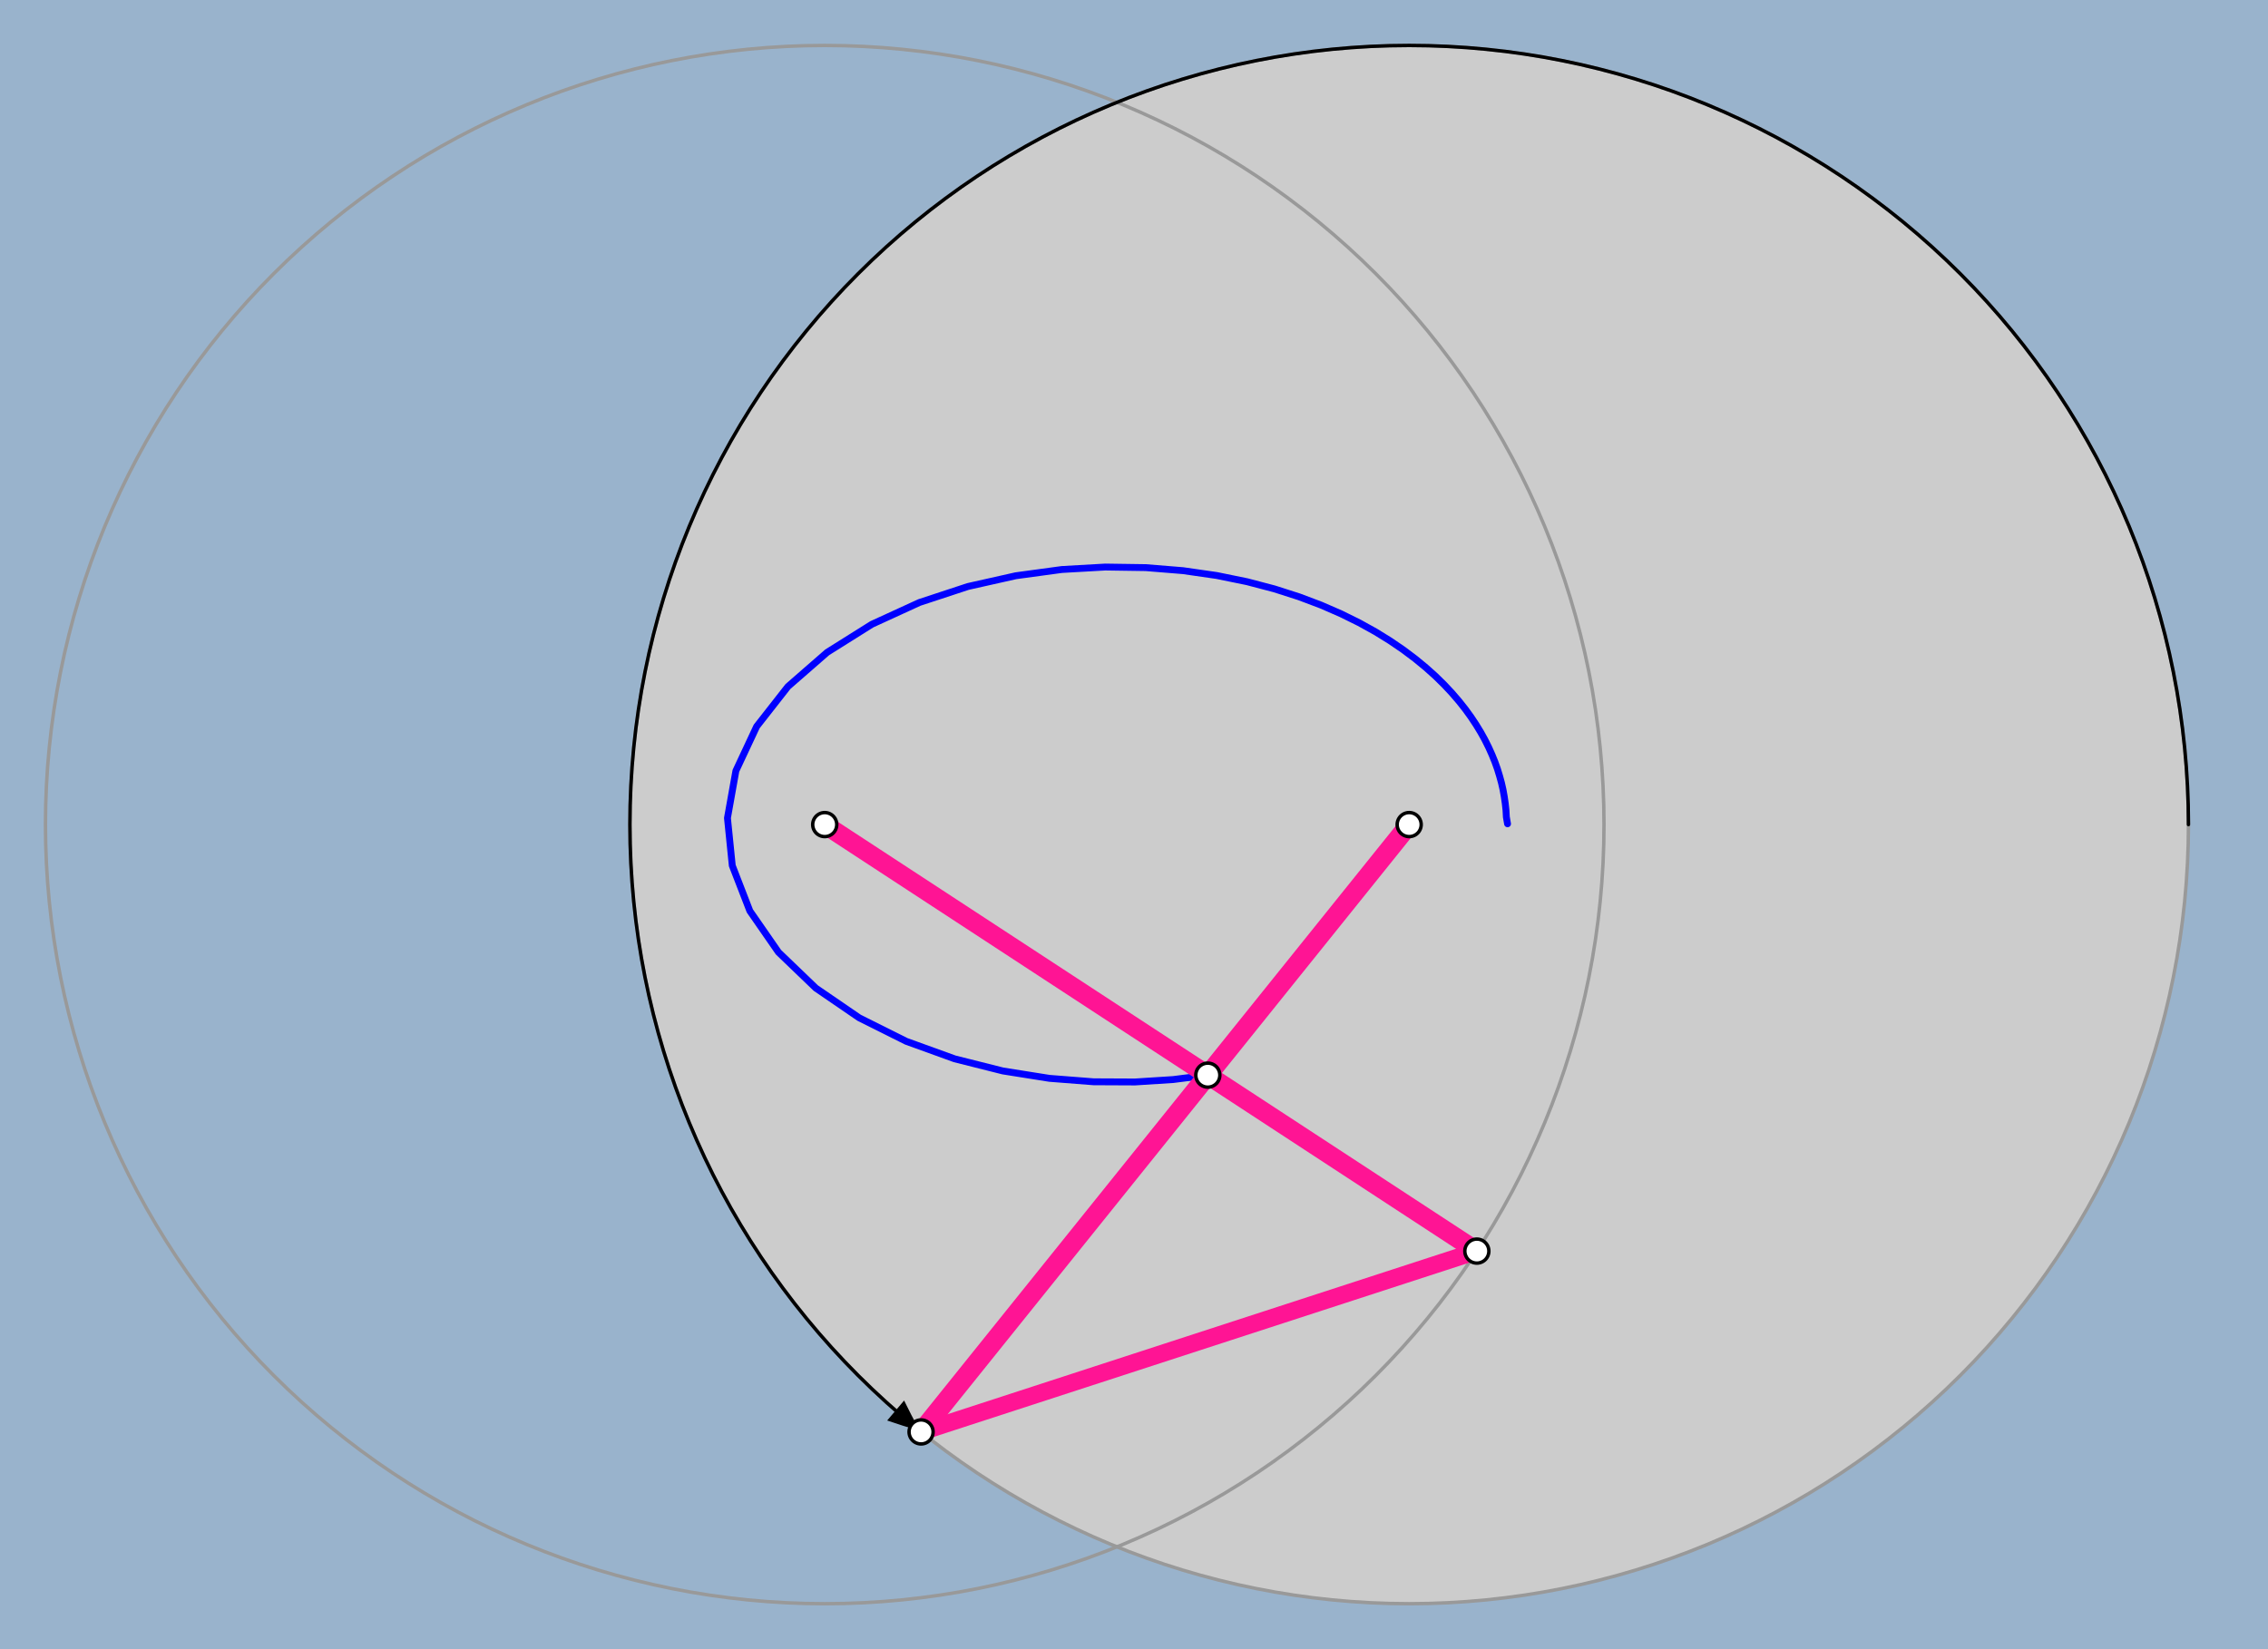
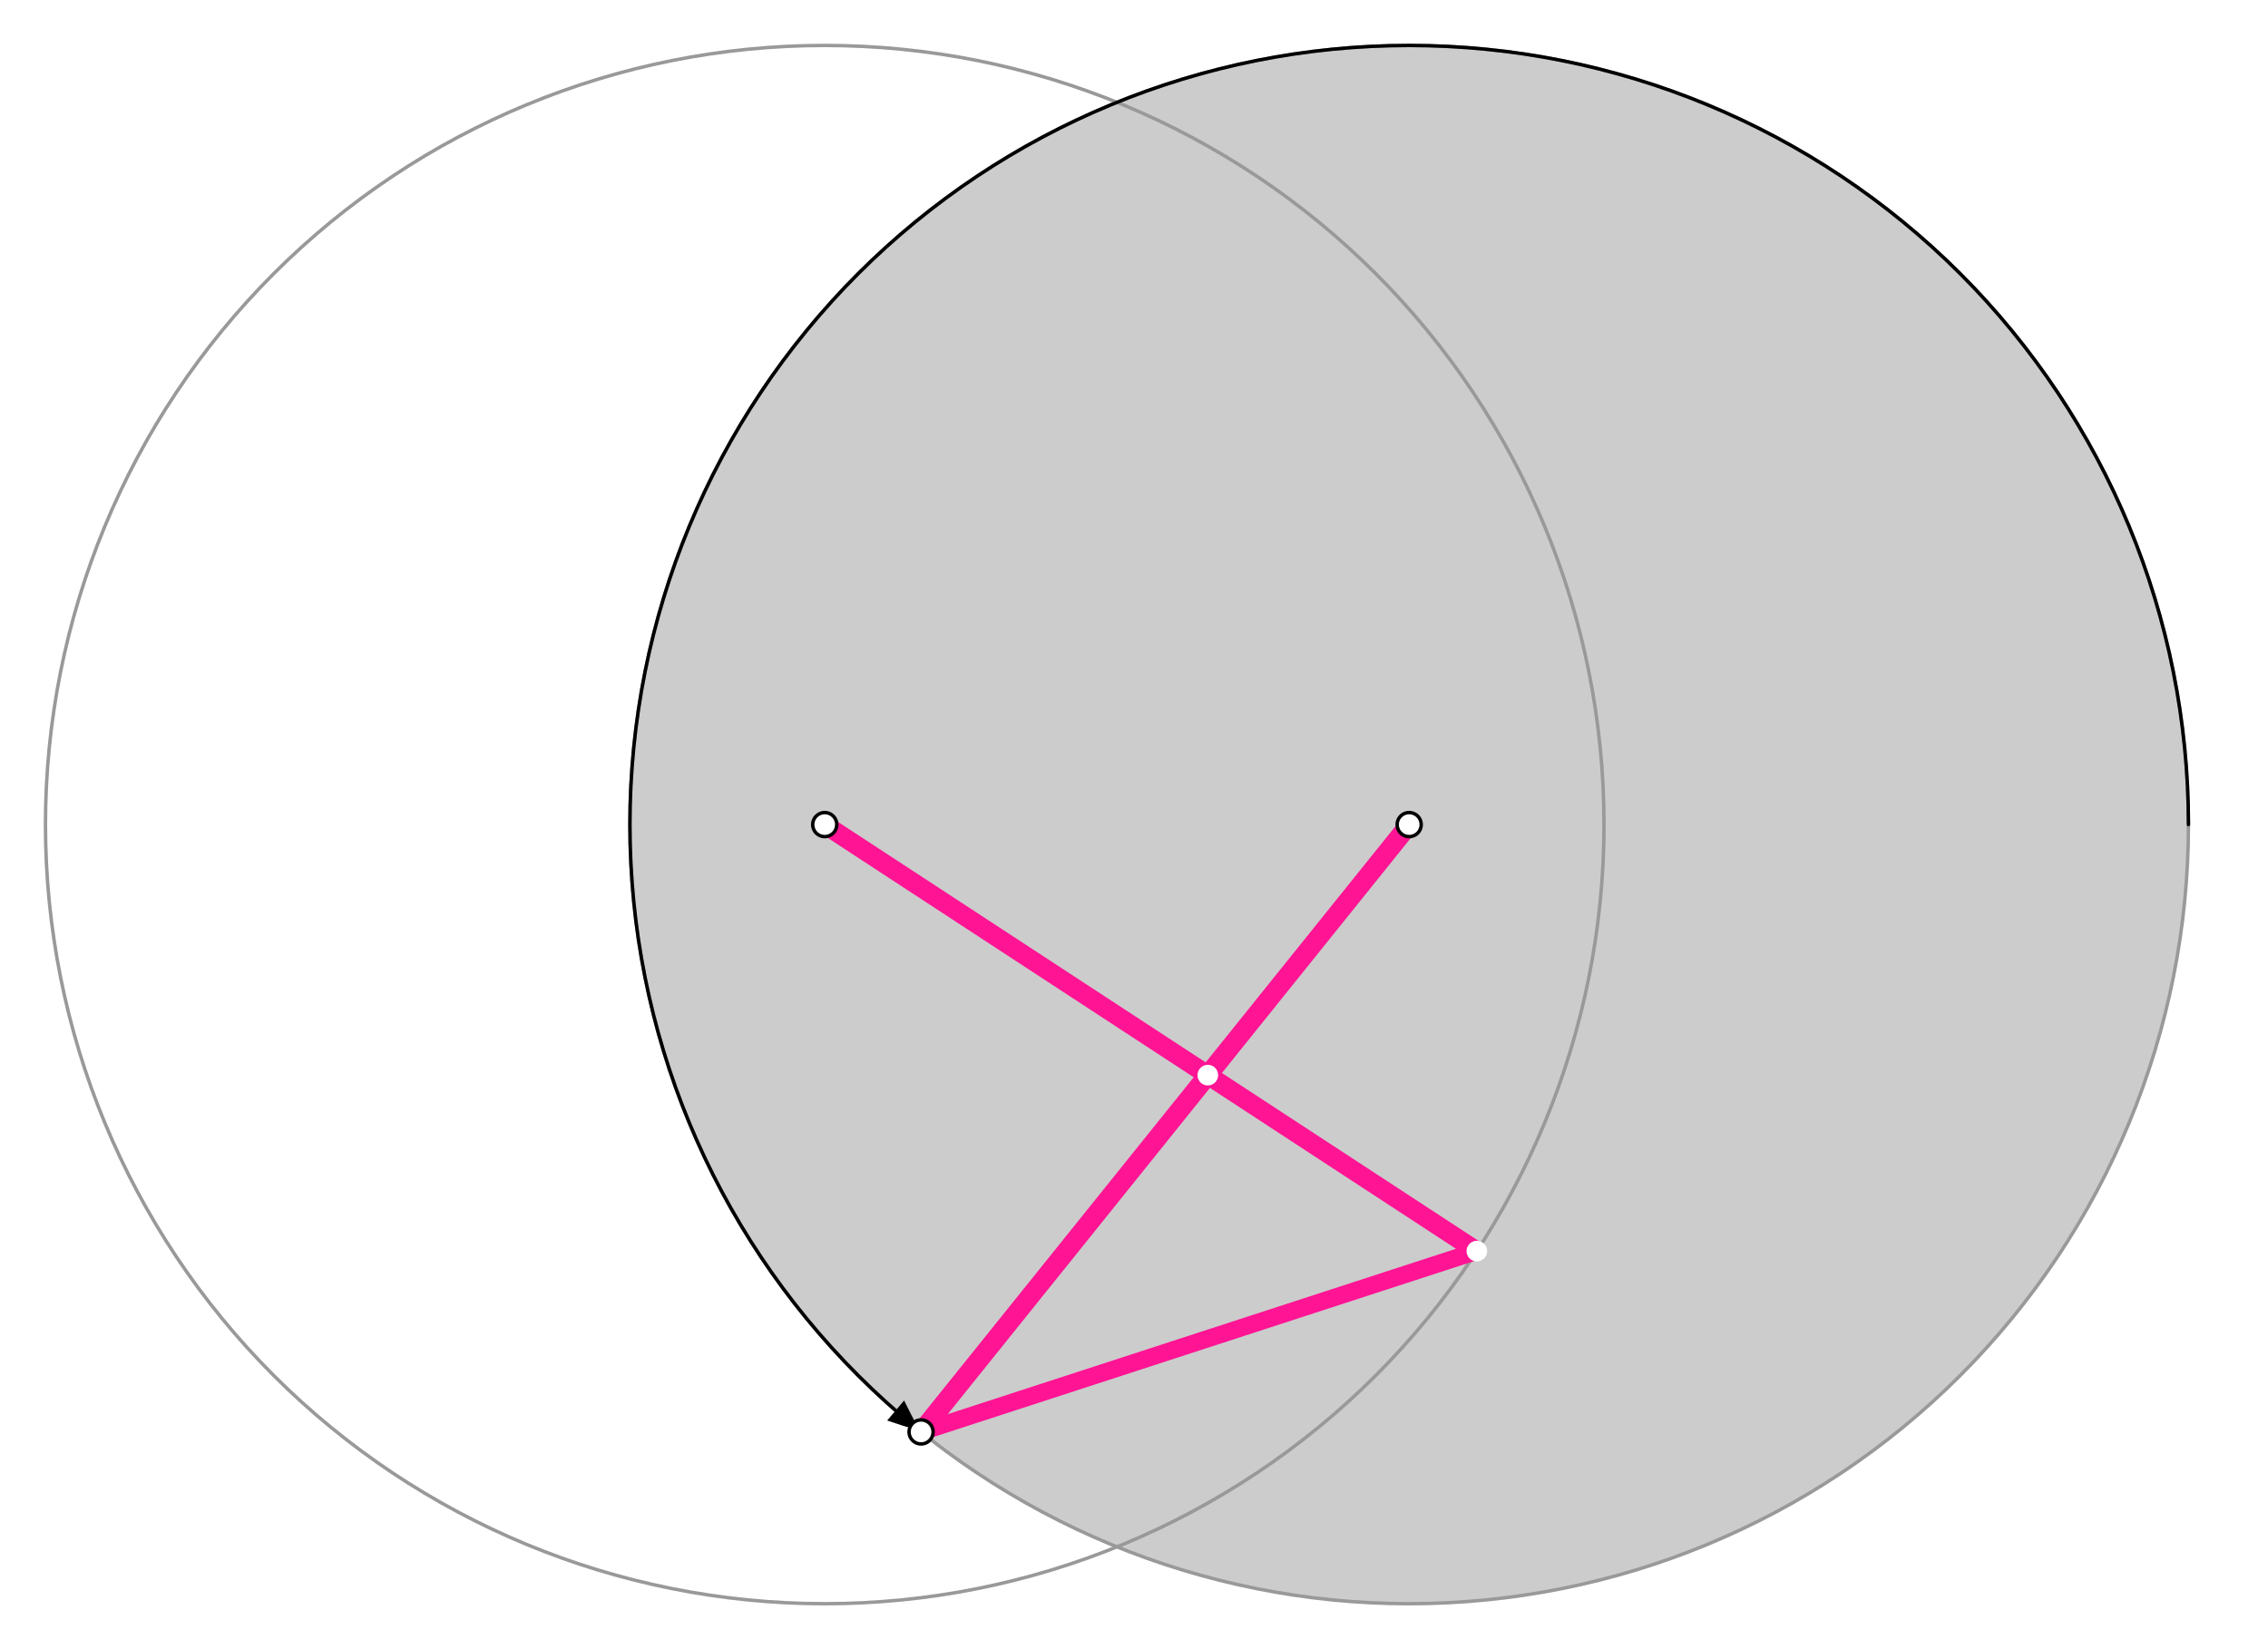
<svg xmlns="http://www.w3.org/2000/svg" version="1.1" width="330" height="240" viewBox="0 0 330 240">
-   <path d="M0 240L0 -0L330 -0L330 240Z" style="fill: rgb(60.001%,70%,80%);stroke: none;" />
  <path d="M318.425 120C318.425 89.927,306.477 61.089,285.214 39.826C263.95 18.562,235.112 6.614,205.039 6.614C174.966 6.614,146.128 18.562,124.865 39.826C103.602 61.089,91.654 89.927,91.654 120C91.654 150.073,103.602 178.911,124.865 200.174C146.128 221.438,174.966 233.386,205.039 233.386C235.112 233.386,263.95 221.438,285.214 200.174C306.477 178.911,318.425 150.073,318.425 120Z" style="fill: rgb(80%,80%,80%);stroke: none;" />
  <path d="M233.386 120C233.386 89.927,221.438 61.089,200.174 39.826C178.911 18.562,150.073 6.614,120 6.614C89.927 6.614,61.089 18.562,39.826 39.826C18.562 61.089,6.614 89.927,6.614 120C6.614 150.073,18.562 178.911,39.826 200.174C61.089 221.438,89.927 233.386,120 233.386C150.073 233.386,178.911 221.438,200.174 200.174C221.438 178.911,233.386 150.073,233.386 120Z" style="stroke:rgb(60.001%,60.001%,60.001%); stroke-width: 0.5;stroke-linecap: round;stroke-linejoin: round;stroke-miterlimit: 10;fill: none;" />
  <path d="M318.425 120C318.425 89.927,306.477 61.089,285.214 39.826C263.95 18.562,235.112 6.614,205.039 6.614C174.966 6.614,146.128 18.562,124.865 39.826C103.602 61.089,91.654 89.927,91.654 120C91.654 150.073,103.602 178.911,124.865 200.174C146.128 221.438,174.966 233.386,205.039 233.386C235.112 233.386,263.95 221.438,285.214 200.174C306.477 178.911,318.425 150.073,318.425 120Z" style="stroke:rgb(60.001%,60.001%,60.001%); stroke-width: 0.5;stroke-linecap: round;stroke-linejoin: round;stroke-miterlimit: 10;fill: none;" />
  <path d="M318.425 120C318.425 89.927,306.477 61.089,285.214 39.826C263.95 18.562,235.112 6.614,205.039 6.614C174.966 6.614,146.128 18.562,124.865 39.826C103.602 61.089,91.654 89.927,91.654 120C91.654 150.073,103.602 178.911,124.865 200.174C127.567 202.876,130.392 205.428,133.325 207.824" style="stroke:rgb(0%,0%,0%); stroke-width: 0.5;stroke-linecap: round;stroke-linejoin: round;stroke-miterlimit: 10;fill: none;" />
  <path d="M129.516 206.604C130.78 207.034,132.05 207.44,133.325 207.824C132.695 206.651,132.084 205.465,131.494 204.268Z" style="stroke:rgb(0%,0%,0%); stroke-width: 0.5;fill: rgb(0%,0%,0%);" />
-   <path d="M219.351 119.886L219.178 118.895L219.124 117.905L219.017 116.918L218.874 115.929L218.694 114.935L218.468 113.935L218.192 112.929L217.88 111.907L217.51 110.874L217.084 109.826L216.602 108.757L216.059 107.668L215.451 106.57L214.775 105.461L214.026 104.334L213.196 103.189L212.275 102.028L211.255 100.844L210.123 99.635L208.866 98.401L207.467 97.147L205.908 95.865L204.167 94.557L202.242 93.244L200.114 91.93L197.758 90.625L195.146 89.335L192.246 88.071L189.023 86.853L185.44 85.703L181.458 84.656L177.034 83.752L172.129 83.046L166.71 82.606L160.815 82.52L154.49 82.88L147.798 83.789L140.841 85.352L133.784 87.676L126.856 90.852L120.36 94.931L114.647 99.912L110.1 105.718L107.074 112.178L105.847 119.045L106.549 125.969L109.107 132.568L113.27 138.573L118.701 143.794L125.02 148.123L131.862 151.541L138.909 154.091L145.914 155.853L152.692 156.929L159.124 157.43L165.139 157.458L170.698 157.104L175.74 156.463" style="stroke:rgb(0%,0%,100%); stroke-width: 1;stroke-linecap: round;stroke-linejoin: round;stroke-miterlimit: 10;fill: none;" />
  <path d="M121 119L119 119L119 121L213.885 183.07L215.885 183.07L215.885 181.07Z" style="fill: rgb(100%,8%,58%);stroke: none;" />
  <path d="M206.039 121L206.039 119L204.039 119L133.019 207.386L133.019 209.386L135.019 209.386Z" style="fill: rgb(100%,8%,58%);stroke: none;" />
  <path d="M133.019 207.386L133.019 209.386L135.019 209.386L215.885 183.07L215.885 181.07L213.885 181.07Z" style="fill: rgb(100%,8%,58%);stroke: none;" />
  <path d="M120 120l0 0" style="stroke:rgb(0%,0%,0%); stroke-width: 4;stroke-linecap: round;stroke-linejoin: round;stroke-miterlimit: 10;fill: none;" />
  <path d="M120 120l0 0" style="stroke:rgb(100%,100%,100%); stroke-width: 3;stroke-linecap: round;stroke-linejoin: round;stroke-miterlimit: 10;fill: none;" />
  <path d="M205.039 120l0 0" style="stroke:rgb(0%,0%,0%); stroke-width: 4;stroke-linecap: round;stroke-linejoin: round;stroke-miterlimit: 10;fill: none;" />
  <path d="M205.039 120l0 0" style="stroke:rgb(100%,100%,100%); stroke-width: 3;stroke-linecap: round;stroke-linejoin: round;stroke-miterlimit: 10;fill: none;" />
  <path d="M134.019 208.386l0 0" style="stroke:rgb(0%,0%,0%); stroke-width: 4;stroke-linecap: round;stroke-linejoin: round;stroke-miterlimit: 10;fill: none;" />
  <path d="M134.019 208.386l0 0" style="stroke:rgb(100%,100%,100%); stroke-width: 3;stroke-linecap: round;stroke-linejoin: round;stroke-miterlimit: 10;fill: none;" />
-   <path d="M214.885 182.07l0 0" style="stroke:rgb(0%,0%,0%); stroke-width: 4;stroke-linecap: round;stroke-linejoin: round;stroke-miterlimit: 10;fill: none;" />
  <path d="M214.885 182.07l0 0" style="stroke:rgb(100%,100%,100%); stroke-width: 3;stroke-linecap: round;stroke-linejoin: round;stroke-miterlimit: 10;fill: none;" />
-   <path d="M175.74 156.463l0 0" style="stroke:rgb(0%,0%,0%); stroke-width: 4;stroke-linecap: round;stroke-linejoin: round;stroke-miterlimit: 10;fill: none;" />
  <path d="M175.74 156.463l0 0" style="stroke:rgb(100%,100%,100%); stroke-width: 3;stroke-linecap: round;stroke-linejoin: round;stroke-miterlimit: 10;fill: none;" />
</svg>